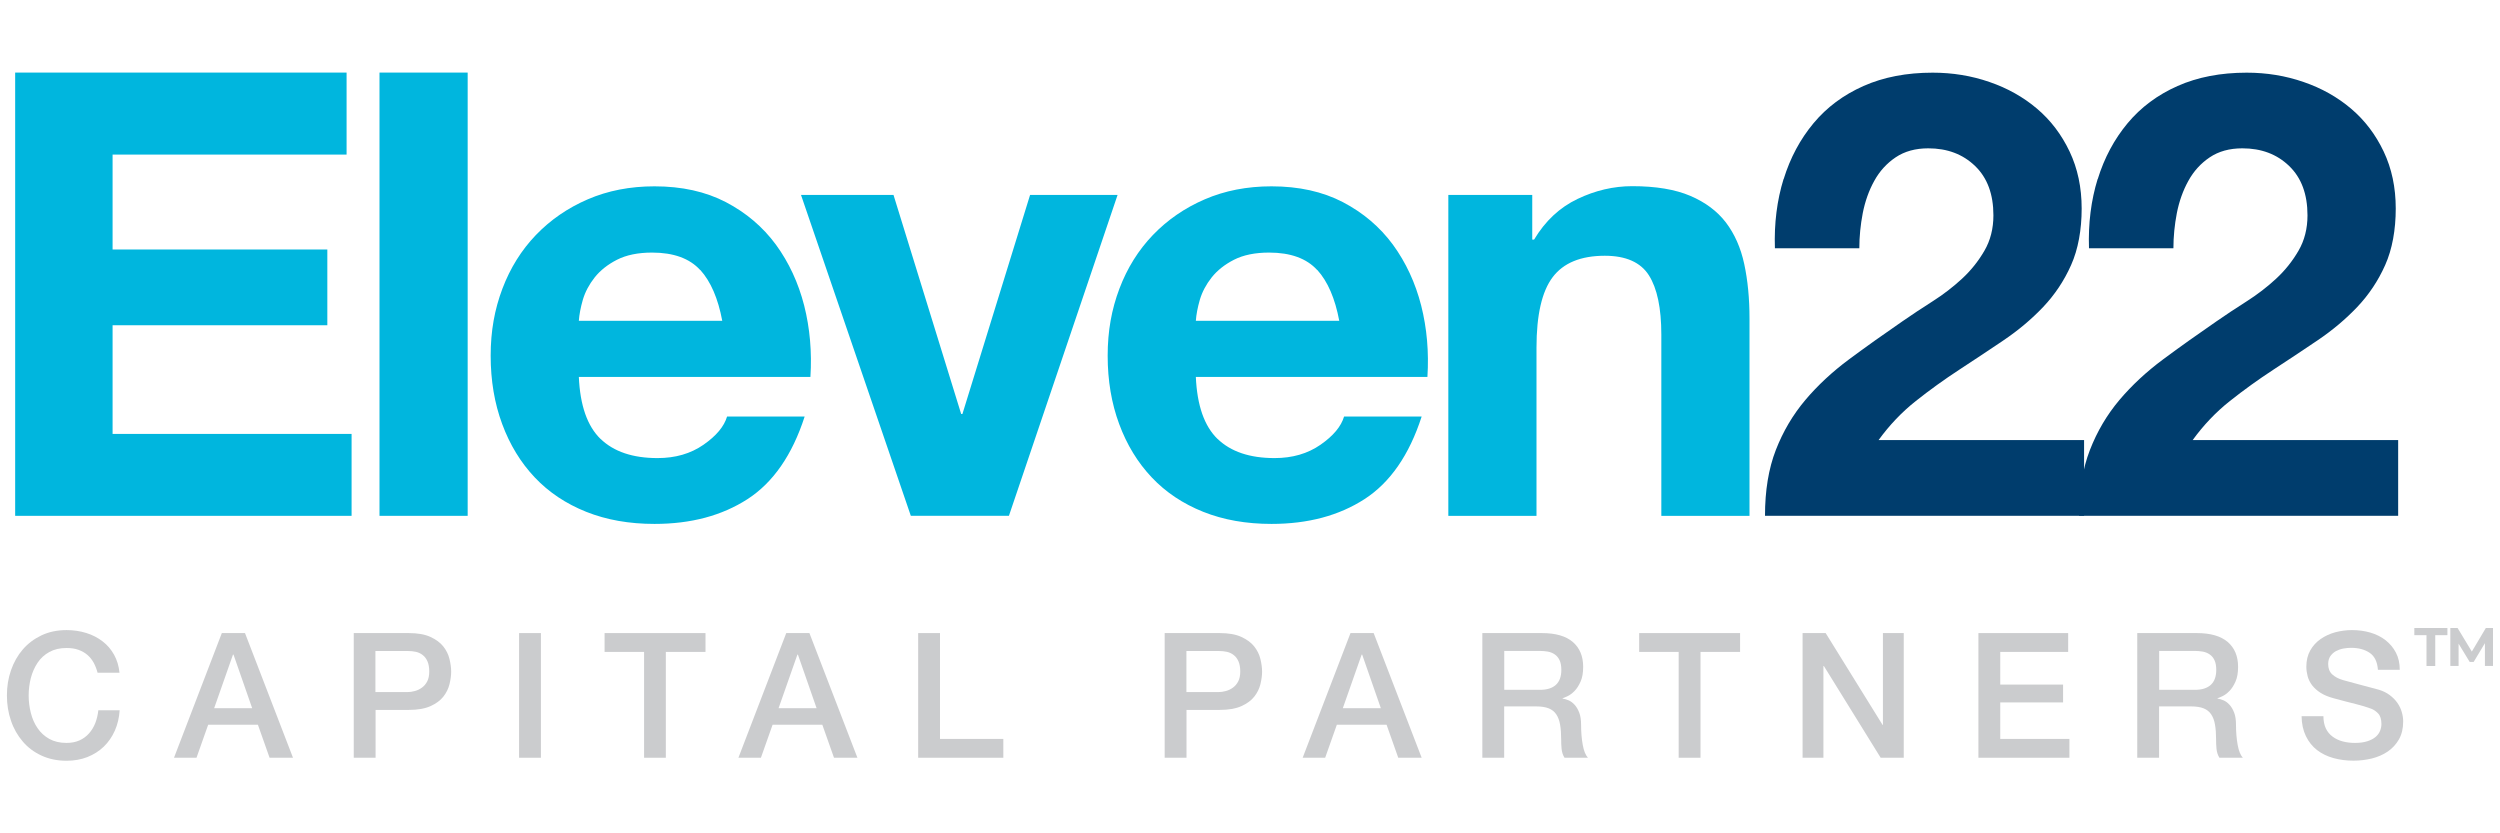
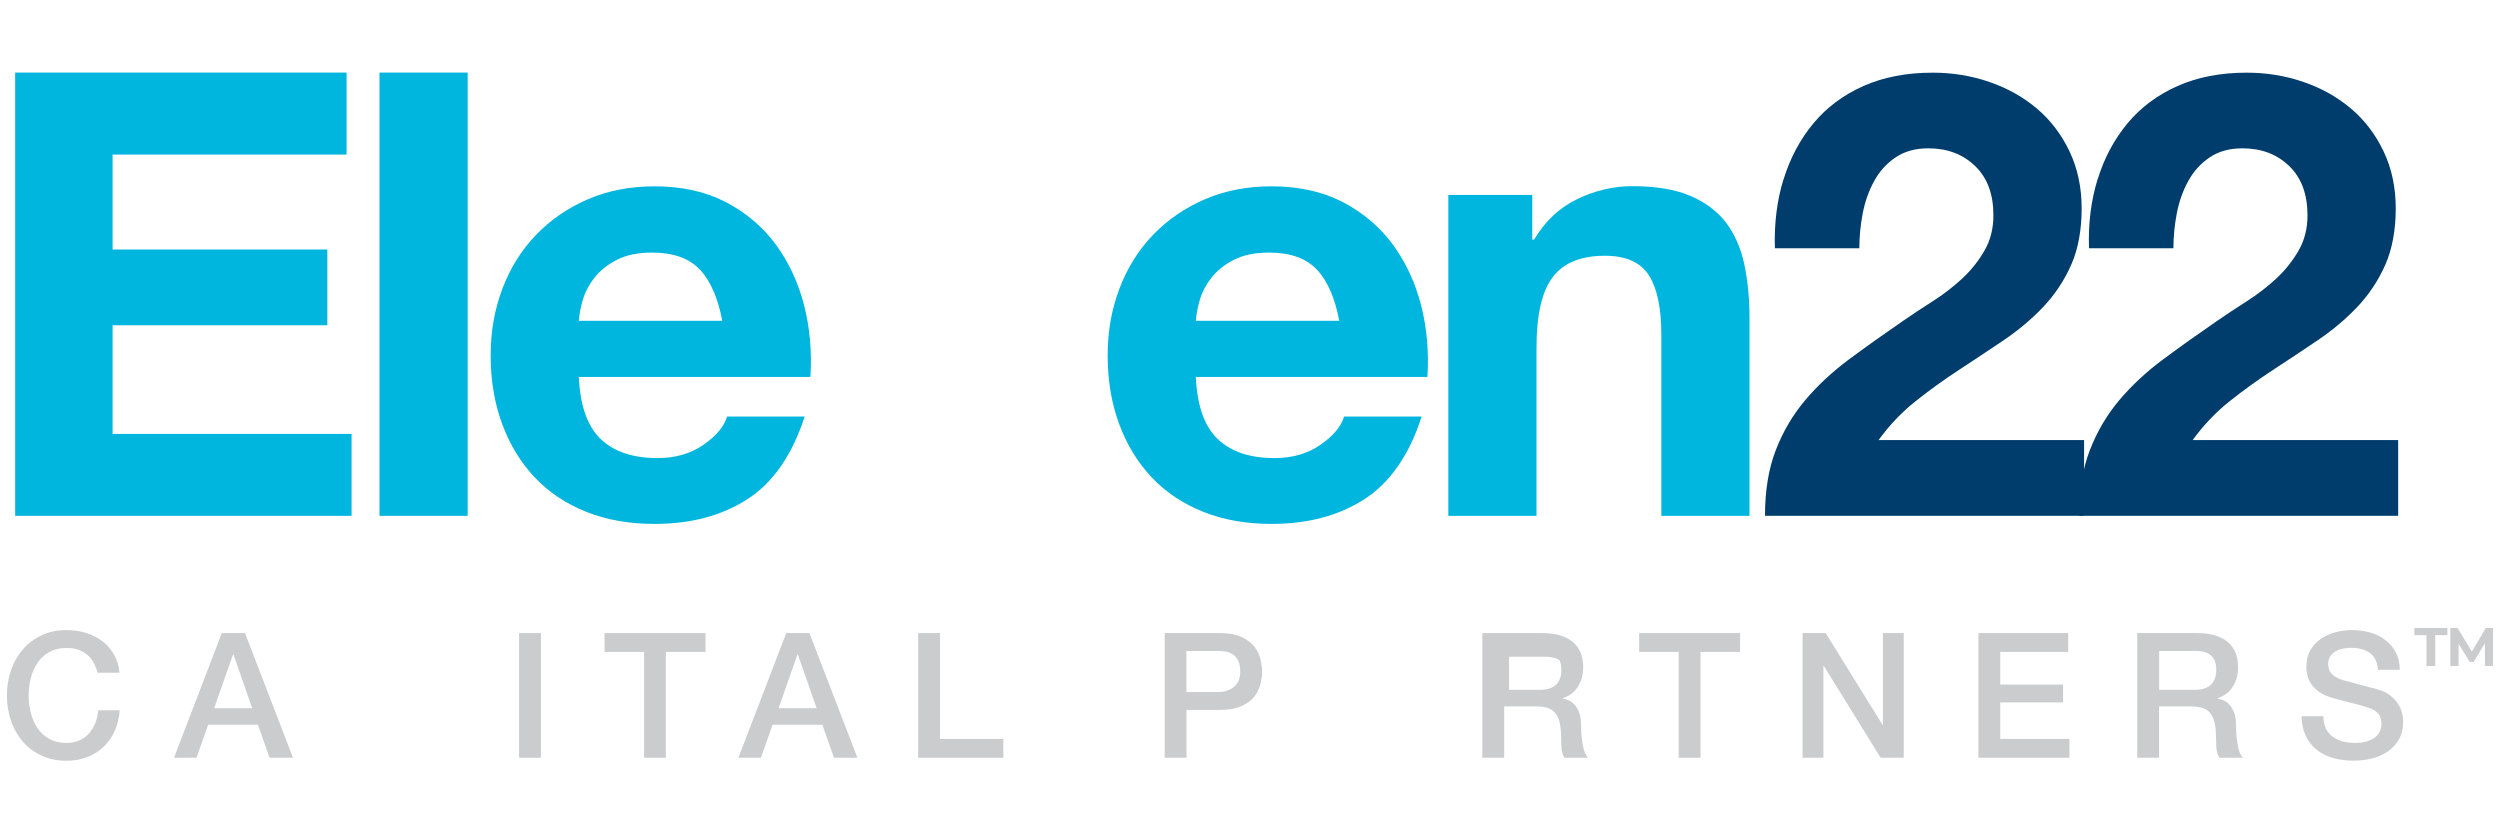
<svg xmlns="http://www.w3.org/2000/svg" data-name="Layer 1" id="Layer_1" viewBox="0 0 300 100">
  <defs>
    <style>
      .cls-1 {
        fill: #cbccce;
      }

      .cls-2 {
        fill: #003d6d;
      }

      .cls-3 {
        fill: #00b6de;
      }
    </style>
  </defs>
  <polygon class="cls-3" points="41.59 8.71 41.59 18.55 13.51 18.55 13.51 29.94 39.28 29.94 39.28 39.03 13.51 39.03 13.51 52.07 42.19 52.07 42.19 61.9 1.82 61.9 1.82 8.71 41.59 8.71" />
  <rect class="cls-3" height="53.19" width="10.58" x="45.54" y="8.71" />
  <path class="cls-3" d="M72.06,52.66c1.59,1.54,3.87,2.31,6.85,2.31,2.13,0,3.97-.53,5.51-1.6,1.54-1.07,2.48-2.2,2.83-3.39h9.31c-1.49,4.62-3.78,7.92-6.85,9.91-3.08,1.99-6.8,2.98-11.17,2.98-3.03,0-5.76-.48-8.19-1.45-2.43-.97-4.5-2.35-6.18-4.13-1.69-1.79-2.99-3.92-3.91-6.41-.92-2.48-1.38-5.22-1.38-8.19s.47-5.56,1.41-8.05c.94-2.48,2.28-4.63,4.02-6.44,1.74-1.81,3.81-3.24,6.22-4.28,2.41-1.04,5.08-1.56,8.01-1.56,3.28,0,6.13.63,8.57,1.9,2.43,1.27,4.43,2.97,6,5.1,1.56,2.14,2.69,4.57,3.39,7.3.69,2.73.94,5.59.75,8.57h-27.79c.15,3.43,1.02,5.91,2.61,7.45M84.02,32.4c-1.27-1.39-3.19-2.09-5.77-2.09-1.69,0-3.09.29-4.21.86-1.12.57-2.01,1.28-2.68,2.12-.67.85-1.14,1.74-1.42,2.68-.27.94-.43,1.79-.48,2.53h17.21c-.5-2.68-1.38-4.72-2.64-6.11" />
-   <polygon class="cls-3" points="109.3 61.9 96.12 23.39 107.22 23.39 115.34 49.68 115.49 49.68 123.61 23.39 134.11 23.39 121.07 61.9 109.3 61.9" />
  <path class="cls-3" d="M146.1,52.66c1.59,1.54,3.87,2.31,6.85,2.31,2.13,0,3.97-.53,5.51-1.6,1.54-1.07,2.48-2.2,2.83-3.39h9.31c-1.49,4.62-3.78,7.92-6.85,9.91-3.08,1.99-6.8,2.98-11.17,2.98-3.03,0-5.76-.48-8.19-1.45-2.43-.97-4.5-2.35-6.18-4.13-1.69-1.79-2.99-3.92-3.91-6.41-.92-2.48-1.38-5.22-1.38-8.19s.47-5.56,1.41-8.05c.94-2.48,2.28-4.63,4.02-6.44,1.74-1.81,3.81-3.24,6.22-4.28,2.41-1.04,5.08-1.56,8.01-1.56,3.28,0,6.13.63,8.57,1.9,2.43,1.27,4.43,2.97,6,5.1,1.56,2.14,2.69,4.57,3.39,7.3.69,2.73.94,5.59.75,8.57h-27.79c.15,3.43,1.02,5.91,2.61,7.45M158.06,32.4c-1.27-1.39-3.19-2.09-5.77-2.09-1.69,0-3.09.29-4.21.86-1.12.57-2.01,1.28-2.68,2.12-.67.85-1.14,1.74-1.42,2.68-.27.94-.43,1.79-.48,2.53h17.21c-.5-2.68-1.38-4.72-2.64-6.11" />
  <path class="cls-3" d="M183.87,23.39v5.36h.22c1.34-2.24,3.08-3.86,5.22-4.88,2.13-1.02,4.32-1.53,6.56-1.53,2.83,0,5.15.39,6.96,1.16,1.81.77,3.24,1.84,4.28,3.2,1.04,1.37,1.78,3.03,2.2,4.99.42,1.96.63,4.13.63,6.52v23.69h-10.58v-21.75c0-3.18-.5-5.55-1.49-7.11-.99-1.56-2.76-2.35-5.29-2.35-2.88,0-4.97.86-6.26,2.57-1.29,1.71-1.94,4.53-1.94,8.45v20.19h-10.58V23.39h10.06Z" />
  <path class="cls-2" d="M214.04,21.49c.79-2.56,1.99-4.79,3.58-6.7,1.59-1.91,3.59-3.4,6-4.47,2.41-1.07,5.18-1.6,8.3-1.6,2.38,0,4.66.37,6.82,1.12,2.16.74,4.06,1.81,5.7,3.2,1.64,1.39,2.94,3.1,3.91,5.14.97,2.04,1.45,4.32,1.45,6.85s-.42,4.89-1.27,6.78c-.84,1.89-1.96,3.56-3.35,5.03-1.39,1.46-2.97,2.79-4.73,3.98-1.76,1.19-3.54,2.37-5.33,3.54-1.79,1.17-3.53,2.42-5.22,3.76-1.69,1.34-3.18,2.91-4.47,4.69h24.66v9.09h-38.29c0-3.03.43-5.66,1.3-7.9.87-2.24,2.05-4.23,3.54-6,1.49-1.76,3.24-3.39,5.25-4.88,2.01-1.49,4.13-3,6.37-4.54,1.14-.79,2.36-1.6,3.65-2.42,1.29-.82,2.47-1.73,3.54-2.72,1.07-.99,1.96-2.11,2.68-3.35.72-1.24,1.08-2.66,1.08-4.25,0-2.53-.73-4.51-2.2-5.92-1.47-1.42-3.34-2.12-5.62-2.12-1.54,0-2.84.36-3.91,1.08-1.07.72-1.93,1.66-2.57,2.83-.65,1.17-1.1,2.46-1.38,3.87-.27,1.41-.41,2.82-.41,4.21h-10.13c-.1-2.98.25-5.75,1.04-8.31" />
  <path class="cls-2" d="M251.73,21.49c.79-2.56,1.99-4.79,3.58-6.7,1.59-1.91,3.59-3.4,6-4.47,2.41-1.07,5.18-1.6,8.3-1.6,2.38,0,4.66.37,6.82,1.12,2.16.74,4.06,1.81,5.7,3.2,1.64,1.39,2.94,3.1,3.91,5.14.97,2.04,1.45,4.32,1.45,6.85s-.42,4.89-1.27,6.78c-.84,1.89-1.96,3.56-3.35,5.03-1.39,1.46-2.97,2.79-4.73,3.98-1.76,1.19-3.54,2.37-5.33,3.54-1.79,1.17-3.53,2.42-5.22,3.76-1.69,1.34-3.18,2.91-4.47,4.69h24.66v9.09h-38.29c0-3.03.43-5.66,1.3-7.9.87-2.24,2.05-4.23,3.54-6,1.49-1.76,3.24-3.39,5.25-4.88,2.01-1.49,4.13-3,6.37-4.54,1.14-.79,2.36-1.6,3.65-2.42,1.29-.82,2.47-1.73,3.54-2.72,1.07-.99,1.96-2.11,2.68-3.35.72-1.24,1.08-2.66,1.08-4.25,0-2.53-.73-4.51-2.2-5.92-1.47-1.42-3.34-2.12-5.62-2.12-1.54,0-2.84.36-3.91,1.08-1.07.72-1.93,1.66-2.57,2.83-.65,1.17-1.1,2.46-1.38,3.87-.27,1.41-.41,2.82-.41,4.21h-10.13c-.1-2.98.25-5.75,1.04-8.31" />
  <path class="cls-1" d="M11.71,80.73c-.11-.43-.27-.83-.46-1.19-.2-.36-.45-.68-.75-.94-.31-.27-.67-.47-1.08-.62-.41-.15-.89-.22-1.44-.22-.8,0-1.48.16-2.06.48-.58.32-1.05.75-1.41,1.29-.36.54-.63,1.15-.81,1.83-.17.68-.26,1.38-.26,2.1s.09,1.41.26,2.09c.17.68.44,1.3.81,1.83.36.54.84.97,1.41,1.29.58.32,1.27.48,2.06.48.59,0,1.1-.1,1.55-.3.45-.2.83-.48,1.15-.84.32-.36.57-.77.76-1.25.18-.48.3-.98.36-1.53h2.56c-.06.89-.25,1.71-.58,2.45-.33.74-.77,1.38-1.33,1.92-.56.54-1.22.95-1.97,1.25-.75.29-1.58.44-2.49.44-1.12,0-2.12-.21-3.01-.62s-1.64-.97-2.25-1.69c-.61-.71-1.09-1.54-1.41-2.49-.33-.95-.49-1.96-.49-3.04s.16-2.07.49-3.02c.33-.95.8-1.78,1.41-2.49.61-.71,1.37-1.28,2.25-1.7.89-.42,1.89-.63,3.01-.63.84,0,1.63.12,2.37.35.74.23,1.39.57,1.96,1.01.57.44,1.02.97,1.37,1.6.35.63.57,1.35.65,2.16h-2.62Z" />
  <path class="cls-1" d="M26.61,75.97h2.79l5.76,14.96h-2.81l-1.4-3.96h-5.97l-1.4,3.96h-2.7l5.74-14.96ZM25.69,84.98h4.57l-2.24-6.43h-.06l-2.26,6.43Z" />
-   <path class="cls-1" d="M42.45,75.97h6.6c1.06,0,1.93.15,2.6.46.67.31,1.19.69,1.55,1.15.36.46.61.96.74,1.51.13.54.2,1.05.2,1.51s-.07.96-.2,1.5c-.13.54-.38,1.04-.74,1.5-.36.46-.88.84-1.55,1.14-.67.3-1.54.45-2.6.45h-3.98v5.74h-2.62v-14.96ZM45.06,83.05h3.83c.29,0,.59-.04.9-.13.31-.08.59-.22.85-.41.26-.19.47-.44.63-.75.16-.31.24-.71.24-1.18s-.07-.89-.21-1.21c-.14-.32-.33-.58-.57-.76-.24-.19-.51-.32-.82-.39-.31-.07-.64-.1-.98-.1h-3.88v4.94Z" />
  <rect class="cls-1" height="14.96" width="2.62" x="62.29" y="75.97" />
  <polygon class="cls-1" points="72.55 75.97 84.66 75.97 84.66 78.23 79.9 78.23 79.9 90.93 77.29 90.93 77.29 78.23 72.55 78.23 72.55 75.97" />
  <path class="cls-1" d="M94.34,75.97h2.79l5.76,14.96h-2.81l-1.4-3.96h-5.97l-1.4,3.96h-2.7l5.74-14.96ZM93.42,84.98h4.57l-2.24-6.43h-.06l-2.26,6.43Z" />
  <polygon class="cls-1" points="110.18 75.97 112.8 75.97 112.8 88.67 120.4 88.67 120.4 90.93 110.18 90.93 110.18 75.97" />
  <path class="cls-1" d="M139.76,75.97h6.6c1.06,0,1.93.15,2.6.46.67.31,1.19.69,1.55,1.15.36.46.61.96.74,1.51.13.54.2,1.05.2,1.51s-.07.96-.2,1.5c-.13.54-.38,1.04-.74,1.5-.36.46-.88.84-1.55,1.14-.67.3-1.54.45-2.6.45h-3.98v5.74h-2.62v-14.96ZM142.38,83.05h3.83c.29,0,.59-.04.9-.13.31-.08.59-.22.85-.41.26-.19.47-.44.63-.75.16-.31.24-.71.24-1.18s-.07-.89-.21-1.21c-.14-.32-.33-.58-.57-.76-.24-.19-.51-.32-.82-.39-.31-.07-.64-.1-.98-.1h-3.88v4.94Z" />
-   <path class="cls-1" d="M162.05,75.97h2.79l5.76,14.96h-2.81l-1.4-3.96h-5.97l-1.4,3.96h-2.7l5.74-14.96ZM161.13,84.98h4.57l-2.24-6.43h-.06l-2.26,6.43Z" />
-   <path class="cls-1" d="M177.89,75.97h7.14c1.65,0,2.88.36,3.71,1.07.82.71,1.24,1.7,1.24,2.98,0,.71-.1,1.3-.31,1.77-.21.47-.45.85-.73,1.13-.28.29-.56.49-.83.62-.27.13-.47.21-.6.25v.04c.22.03.46.1.72.21.26.11.5.29.72.53.22.24.41.56.56.95.15.39.22.88.22,1.47,0,.88.07,1.68.2,2.4.13.72.34,1.23.62,1.54h-2.81c-.2-.32-.31-.68-.35-1.07-.04-.39-.05-.77-.05-1.13,0-.68-.04-1.27-.13-1.77-.08-.5-.24-.91-.46-1.24-.22-.33-.53-.57-.91-.72-.38-.15-.88-.23-1.48-.23h-3.86v6.16h-2.62v-14.96ZM180.51,82.78h4.29c.84,0,1.47-.2,1.91-.6.43-.4.65-.99.65-1.79,0-.48-.07-.86-.21-1.16s-.33-.53-.58-.7c-.24-.17-.52-.28-.84-.34-.31-.05-.64-.08-.97-.08h-4.25v4.67Z" />
+   <path class="cls-1" d="M177.89,75.97h7.14c1.65,0,2.88.36,3.71,1.07.82.71,1.24,1.7,1.24,2.98,0,.71-.1,1.3-.31,1.77-.21.47-.45.85-.73,1.13-.28.29-.56.49-.83.62-.27.13-.47.21-.6.25v.04c.22.03.46.1.72.21.26.11.5.29.72.53.22.24.41.56.56.95.15.39.22.88.22,1.47,0,.88.07,1.68.2,2.4.13.72.34,1.23.62,1.54h-2.81c-.2-.32-.31-.68-.35-1.07-.04-.39-.05-.77-.05-1.13,0-.68-.04-1.27-.13-1.77-.08-.5-.24-.91-.46-1.24-.22-.33-.53-.57-.91-.72-.38-.15-.88-.23-1.48-.23h-3.86v6.16h-2.62v-14.96ZM180.51,82.78h4.29c.84,0,1.47-.2,1.91-.6.43-.4.65-.99.65-1.79,0-.48-.07-.86-.21-1.16c-.24-.17-.52-.28-.84-.34-.31-.05-.64-.08-.97-.08h-4.25v4.67Z" />
  <polygon class="cls-1" points="196.7 75.97 208.81 75.97 208.81 78.23 204.06 78.23 204.06 90.93 201.44 90.93 201.44 78.23 196.7 78.23 196.7 75.97" />
  <polygon class="cls-1" points="216.31 75.97 219.08 75.97 225.91 86.99 225.95 86.99 225.95 75.97 228.45 75.97 228.45 90.93 225.68 90.93 218.87 79.93 218.81 79.93 218.81 90.93 216.31 90.93 216.31 75.97" />
  <polygon class="cls-1" points="237.41 75.97 248.18 75.97 248.18 78.23 240.03 78.23 240.03 82.15 247.57 82.15 247.57 84.29 240.03 84.29 240.03 88.67 248.33 88.67 248.33 90.93 237.41 90.93 237.41 75.97" />
  <path class="cls-1" d="M256.48,75.97h7.14c1.65,0,2.88.36,3.71,1.07.82.71,1.24,1.7,1.24,2.98,0,.71-.1,1.3-.31,1.77-.21.47-.45.85-.73,1.13-.28.29-.56.49-.83.62-.27.13-.47.21-.6.25v.04c.22.03.46.1.72.21.26.11.5.29.72.53.22.24.41.56.56.95.15.39.22.88.22,1.47,0,.88.07,1.68.2,2.4.13.72.34,1.23.62,1.54h-2.81c-.2-.32-.31-.68-.35-1.07-.04-.39-.05-.77-.05-1.13,0-.68-.04-1.27-.13-1.77-.08-.5-.24-.91-.46-1.24-.22-.33-.53-.57-.91-.72-.38-.15-.88-.23-1.48-.23h-3.86v6.16h-2.62v-14.96ZM259.1,82.78h4.29c.84,0,1.47-.2,1.91-.6.43-.4.65-.99.65-1.79,0-.48-.07-.86-.21-1.16s-.33-.53-.58-.7c-.24-.17-.52-.28-.84-.34-.31-.05-.64-.08-.97-.08h-4.25v4.67Z" />
  <path class="cls-1" d="M278.81,85.94c0,.57.1,1.06.29,1.47.19.4.47.74.82.99.35.26.75.45,1.21.57.45.12.95.18,1.48.18.57,0,1.06-.07,1.47-.2.4-.13.73-.3.98-.51.25-.21.43-.45.54-.72.11-.27.17-.55.17-.83,0-.57-.13-1-.39-1.27-.26-.27-.54-.47-.85-.58-.53-.2-1.15-.38-1.85-.56-.71-.17-1.58-.4-2.61-.68-.64-.17-1.18-.39-1.6-.66-.43-.27-.76-.58-1.02-.91-.25-.34-.43-.69-.53-1.07-.1-.38-.16-.76-.16-1.15,0-.75.16-1.41.47-1.96.31-.55.73-1.01,1.25-1.37.52-.36,1.1-.63,1.76-.81.66-.17,1.32-.26,1.99-.26.78,0,1.52.1,2.21.3.69.2,1.3.51,1.82.91.52.41.94.9,1.25,1.5.31.59.46,1.28.46,2.06h-2.62c-.07-.96-.4-1.64-.99-2.04-.59-.4-1.33-.6-2.24-.6-.31,0-.62.03-.94.09-.32.06-.61.17-.88.31-.27.15-.48.35-.66.6-.17.25-.26.57-.26.94,0,.53.16.95.49,1.25.33.3.76.53,1.29.68.06.01.28.07.66.18.38.11.81.22,1.29.35.48.13.94.25,1.39.37.45.12.78.21.97.26.49.15.92.36,1.28.63.36.27.67.57.91.91.24.34.43.71.54,1.1.12.39.18.78.18,1.17,0,.84-.17,1.55-.51,2.15-.34.59-.79,1.08-1.35,1.46-.56.38-1.19.65-1.91.83-.71.17-1.44.26-2.18.26-.85,0-1.66-.1-2.41-.31-.76-.21-1.41-.53-1.97-.96-.56-.43-1.01-.99-1.34-1.67-.33-.68-.51-1.48-.52-2.4h2.62Z" />
  <g>
    <path class="cls-1" d="M291.18,76.22h-1.46v-.86h3.97v.86h-1.46v3.7h-1.05v-3.7Z" />
    <path class="cls-1" d="M298.19,79.91v-2.73s-1.35,2.25-1.35,2.25h-.48l-1.33-2.19v2.67h-.99v-4.55h.87l1.71,2.83,1.68-2.83h.86v4.55s-.98,0-.98,0Z" />
  </g>
</svg>